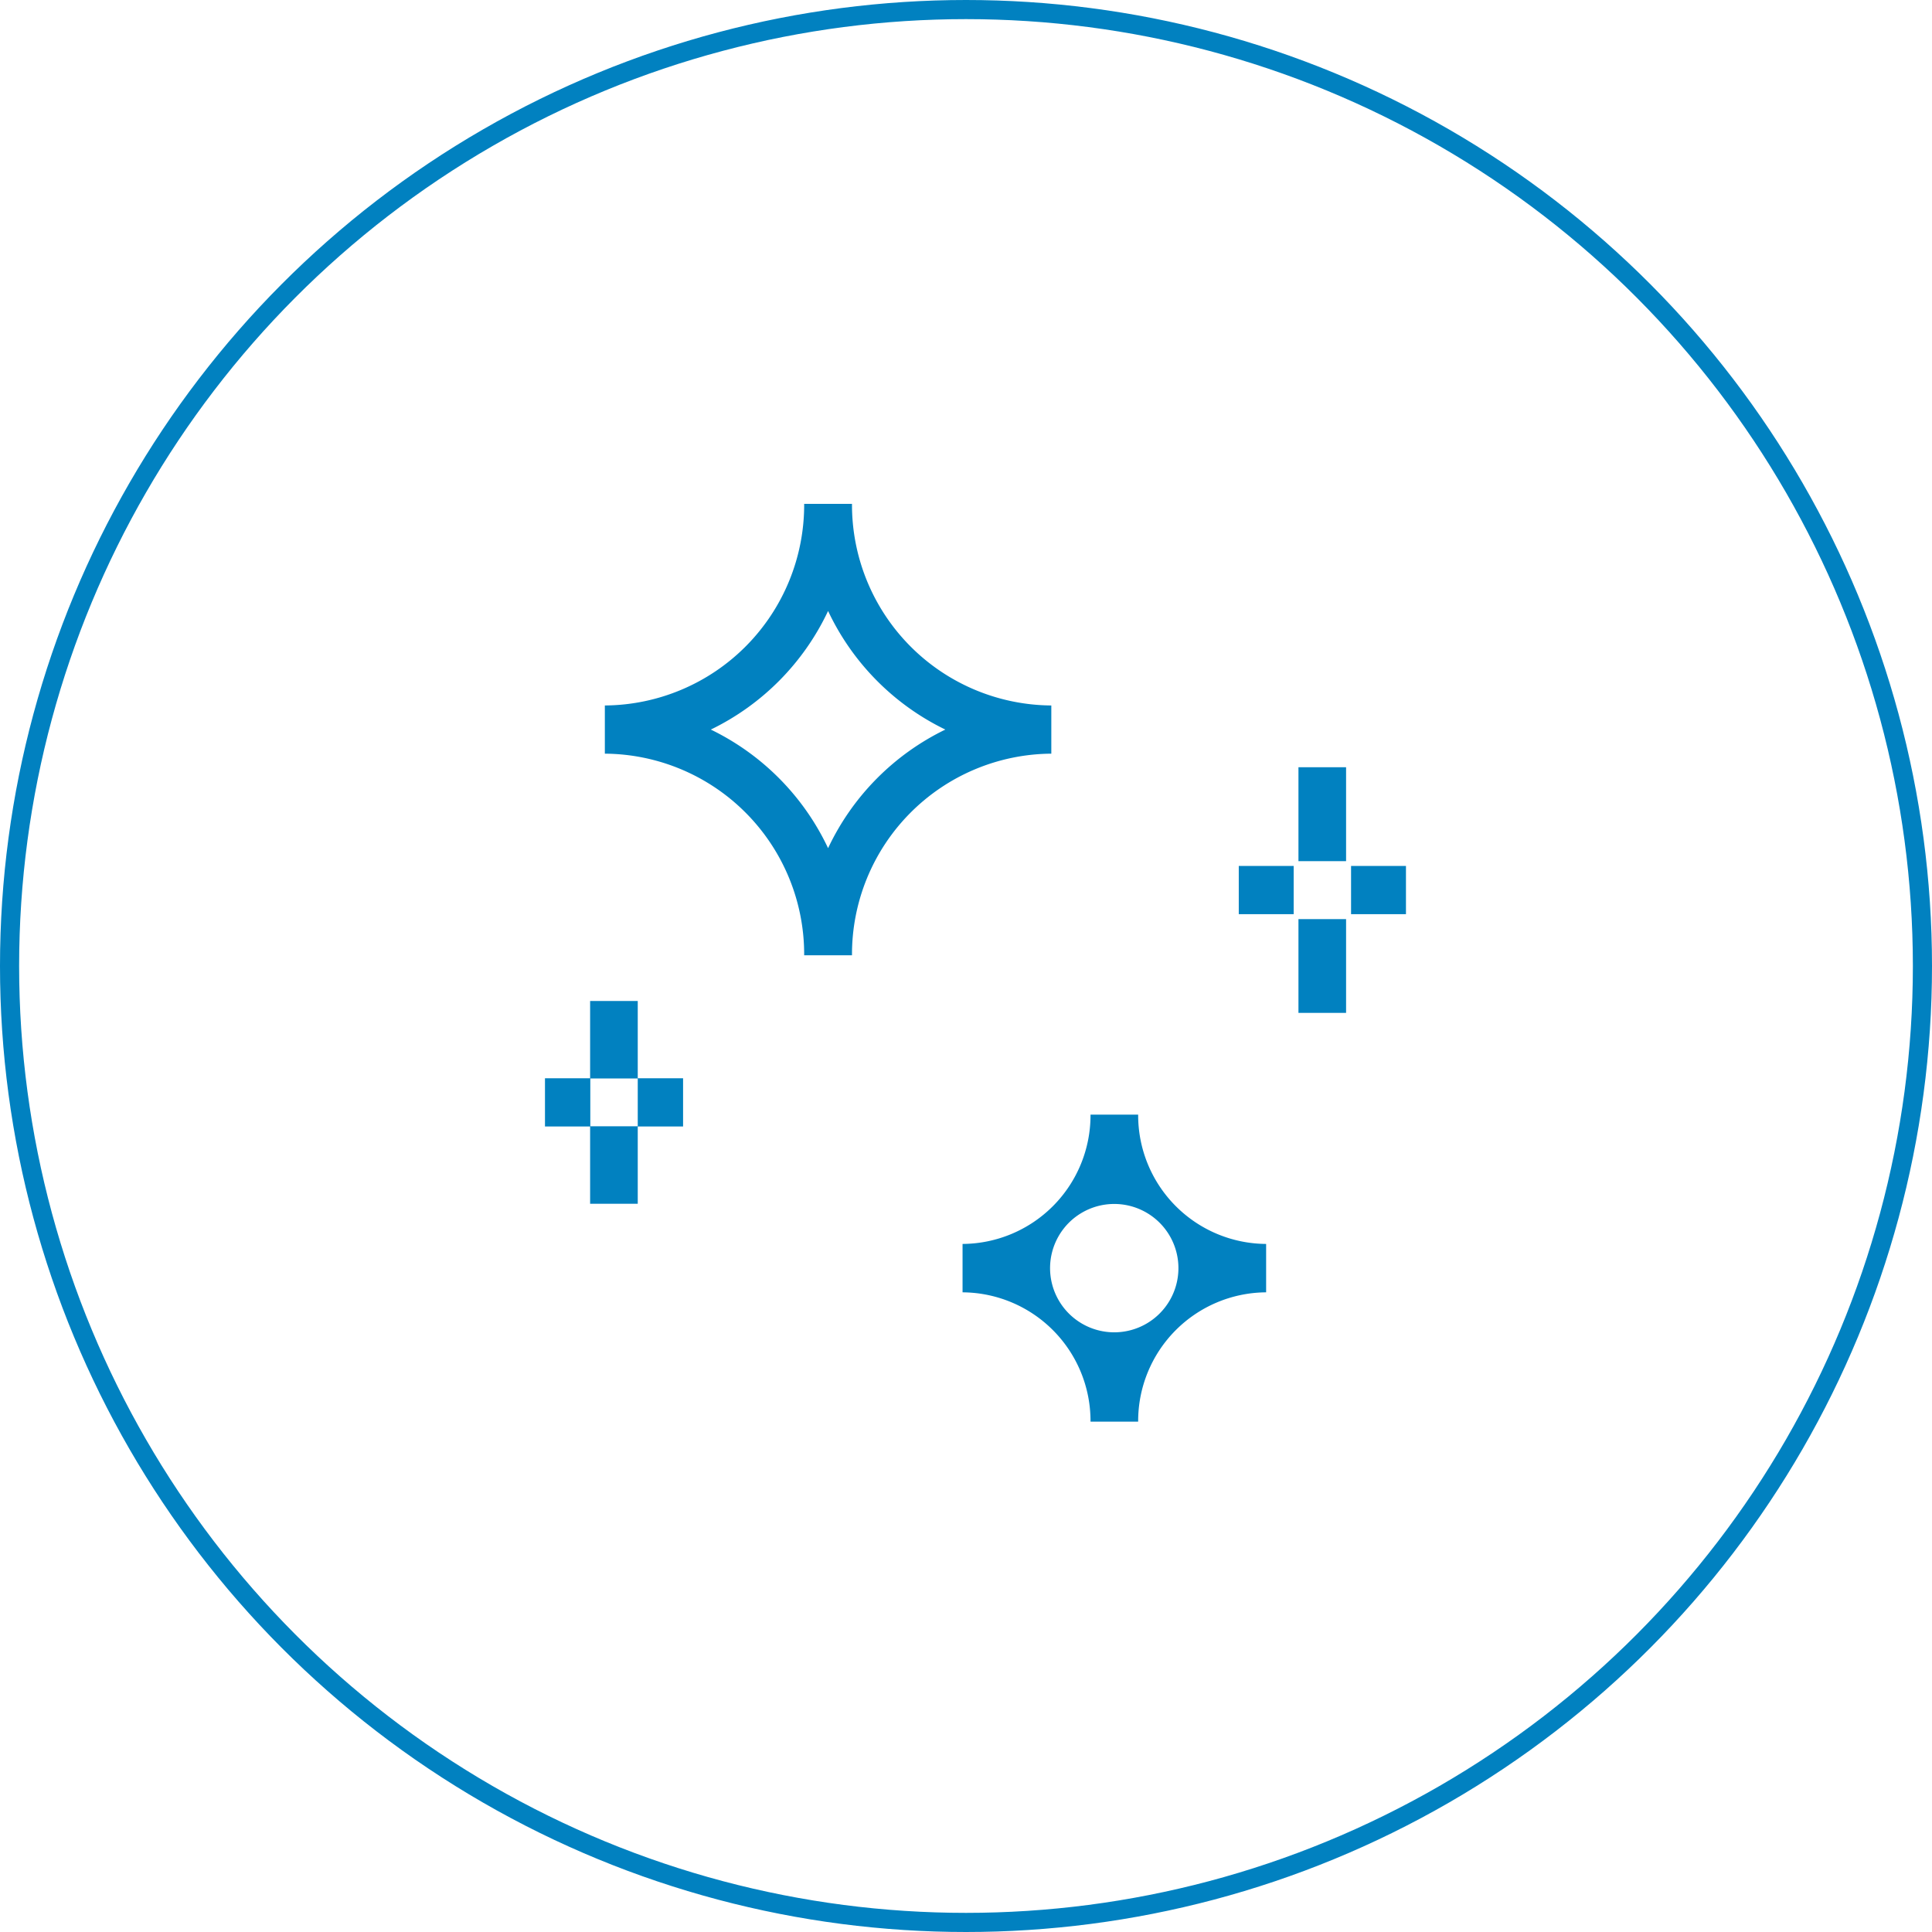
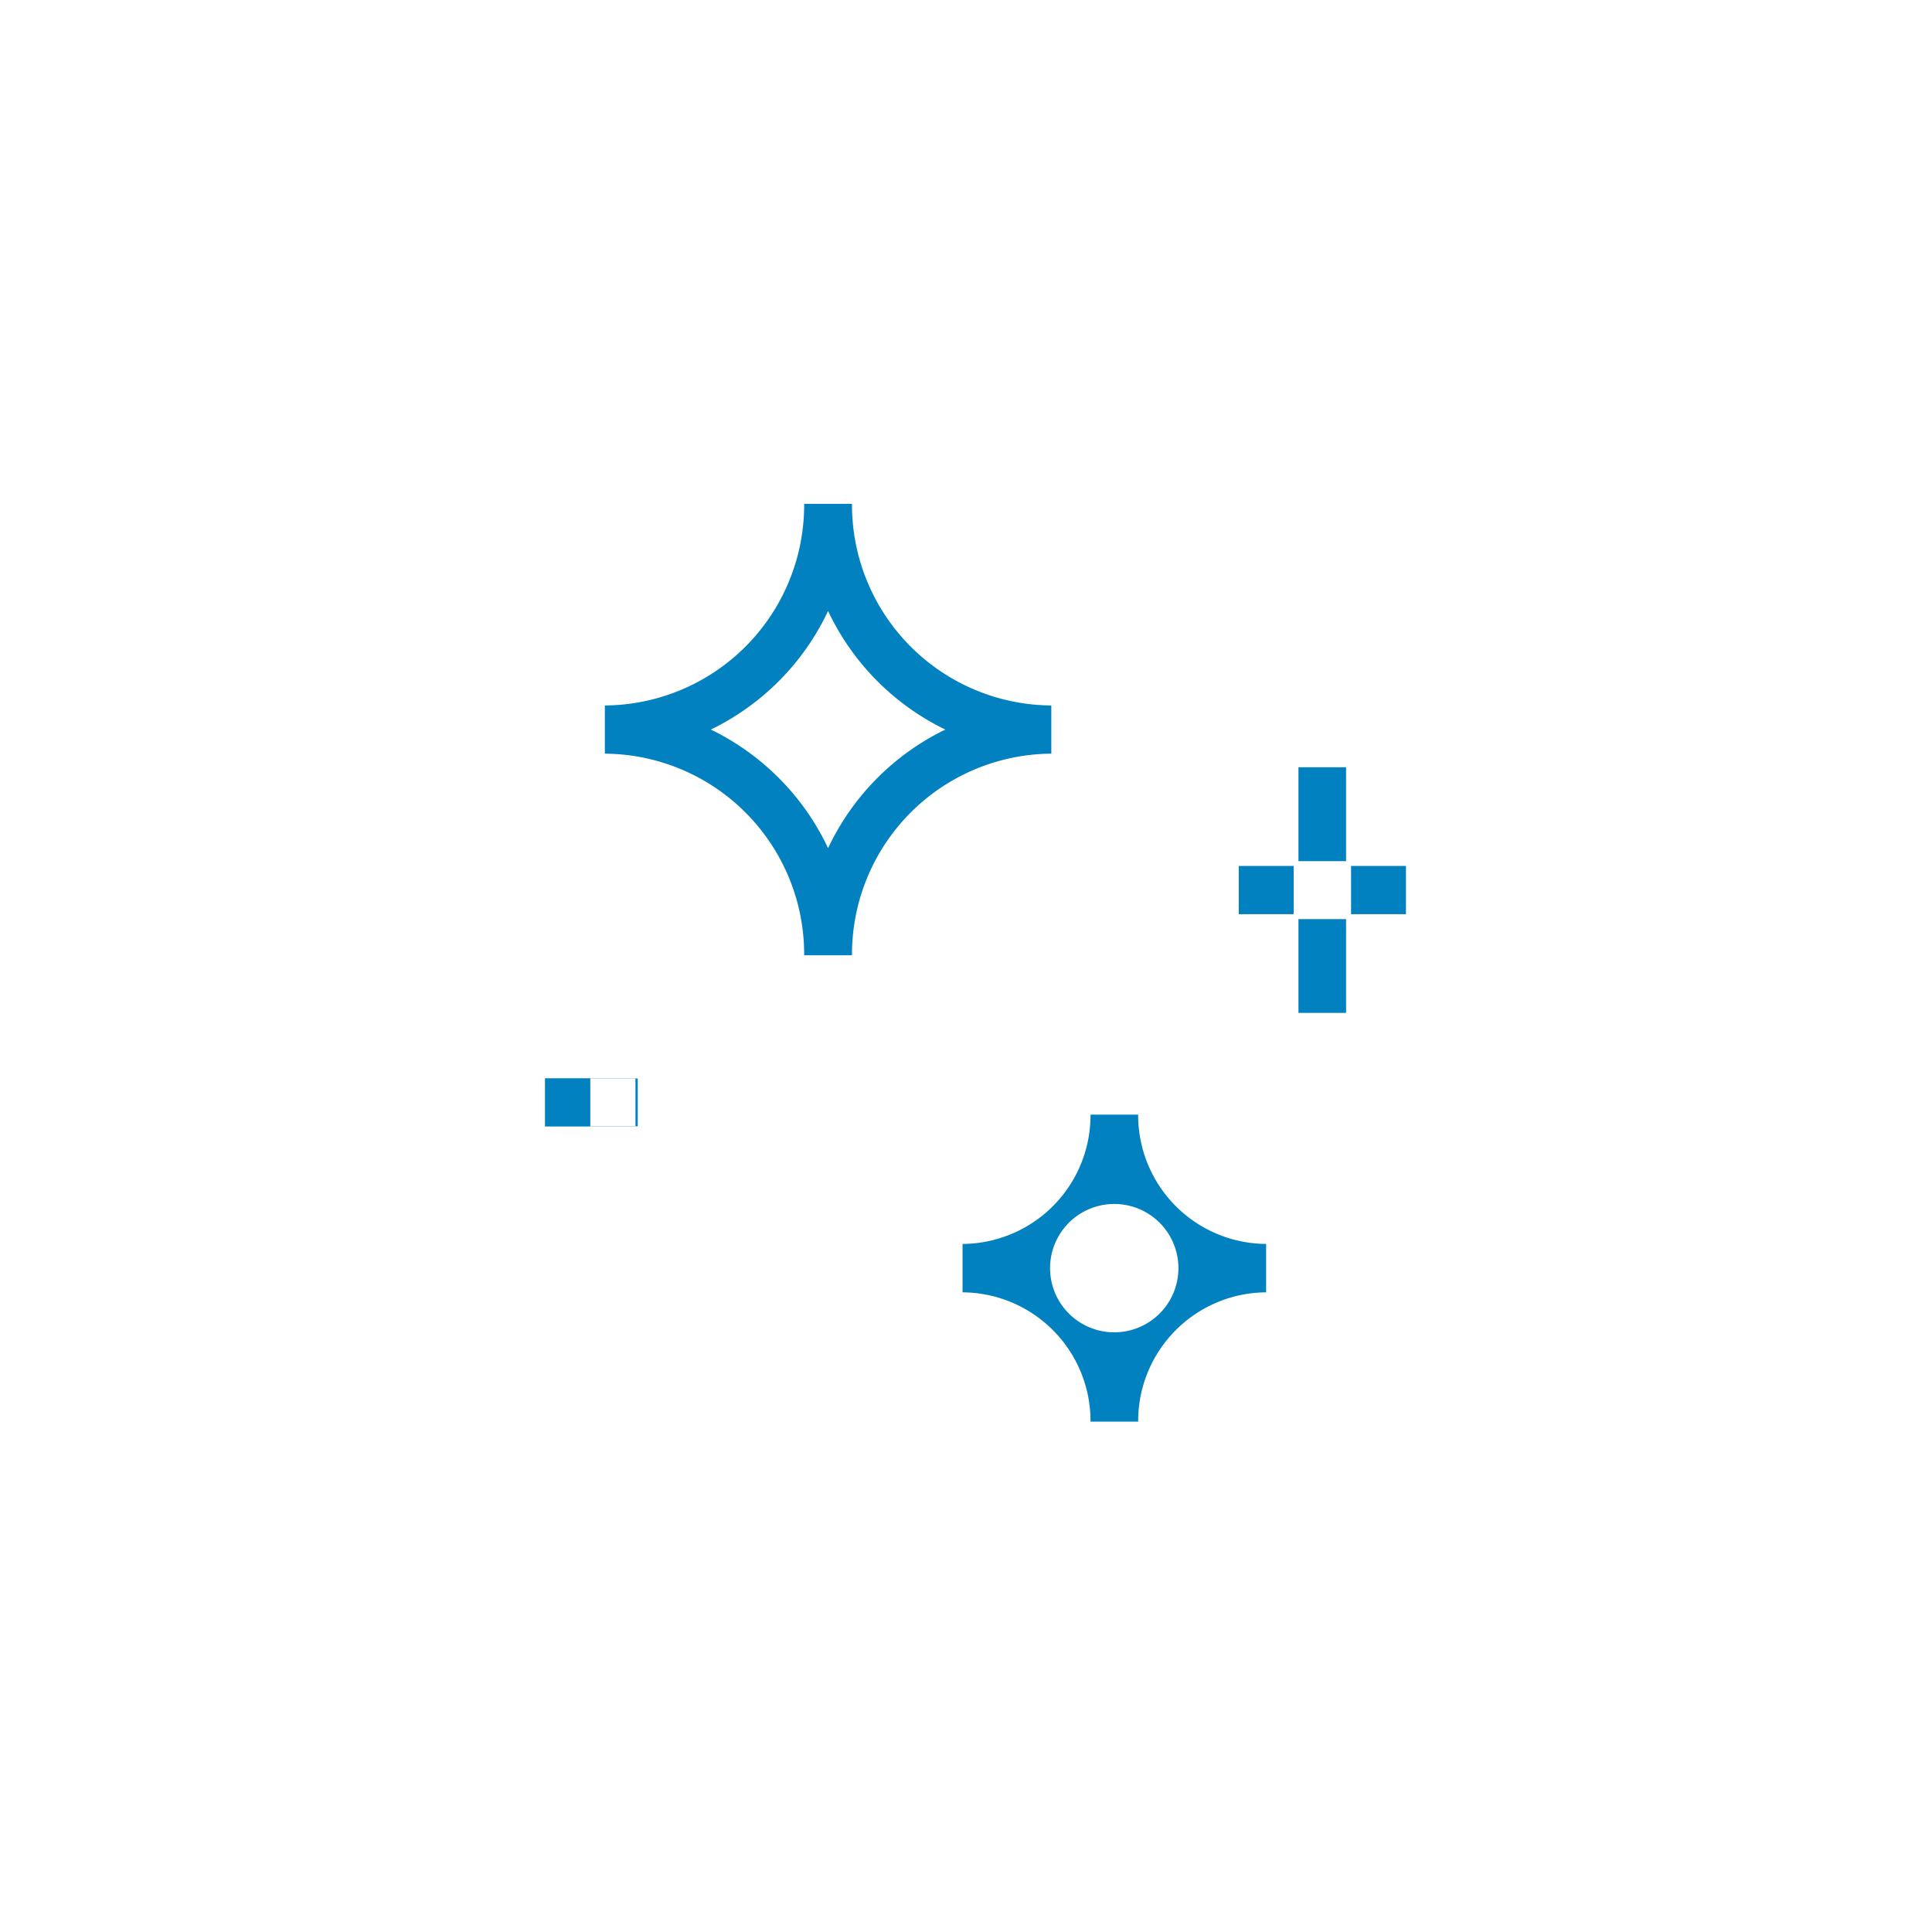
<svg xmlns="http://www.w3.org/2000/svg" id="グループ_4" data-name="グループ 4" width="101" height="101" viewBox="0 0 101 101">
  <defs>
    <style>
      .cls-1 {
        fill: none;
        stroke: #0181c0;
        stroke-linecap: round;
        stroke-width: 1px;
      }

      .cls-2 {
        fill: #0181c0;
        fill-rule: evenodd;
      }
    </style>
  </defs>
-   <circle id="楕円形_1_のコピー_5" data-name="楕円形 1 のコピー 5" class="cls-1" cx="50.5" cy="50.5" r="50" />
-   <path id="シェイプ_23" data-name="シェイプ 23" class="cls-2" d="M1094.46,1866.38a10.491,10.491,0,0,1-10.42-10.54h-2.5a10.491,10.491,0,0,1-10.42,10.54v2.52a10.491,10.491,0,0,1,10.42,10.54h2.5a10.491,10.491,0,0,1,10.42-10.54v-2.52Zm-11.67,7.46a13.082,13.082,0,0,0-6.13-6.2,13.082,13.082,0,0,0,6.13-6.2,13.082,13.082,0,0,0,6.13,6.2A13.082,13.082,0,0,0,1082.79,1873.84Zm16.21,13.93h-2.49a6.731,6.731,0,0,1-6.69,6.76v2.53a6.731,6.731,0,0,1,6.69,6.76H1099a6.731,6.731,0,0,1,6.69-6.76v-2.53A6.731,6.731,0,0,1,1099,1887.77Zm-1.25,11.38a3.355,3.355,0,0,1,0-6.71A3.355,3.355,0,0,1,1097.75,1899.15Zm6.51-21.86h2.87v-2.52h-2.87v2.52Zm5.87-2.52v2.52H1113v-2.52h-2.87Zm-2.75-.25h2.49v-4.91h-2.49v4.91Zm0,7.93h2.49v-4.9h-2.49v4.9Zm-34.54-.62h-2.49v4.04h-2.36v2.52h2.36v4.04h2.49v-4.04h2.37v-2.52h-2.37v-4.04Zm0,6.55h-2.48v-2.5h2.48v2.5Z" transform="translate(-1039.5 -1829.5)" />
+   <path id="シェイプ_23" data-name="シェイプ 23" class="cls-2" d="M1094.46,1866.38a10.491,10.491,0,0,1-10.42-10.54h-2.5a10.491,10.491,0,0,1-10.42,10.54v2.52a10.491,10.491,0,0,1,10.42,10.54h2.5a10.491,10.491,0,0,1,10.42-10.54v-2.52Zm-11.67,7.46a13.082,13.082,0,0,0-6.13-6.2,13.082,13.082,0,0,0,6.13-6.2,13.082,13.082,0,0,0,6.13,6.2A13.082,13.082,0,0,0,1082.79,1873.84Zm16.21,13.93h-2.49a6.731,6.731,0,0,1-6.69,6.76v2.53a6.731,6.731,0,0,1,6.69,6.76H1099a6.731,6.731,0,0,1,6.69-6.76v-2.53A6.731,6.731,0,0,1,1099,1887.77Zm-1.25,11.38a3.355,3.355,0,0,1,0-6.71A3.355,3.355,0,0,1,1097.75,1899.15Zm6.51-21.86h2.87v-2.52h-2.87v2.52Zm5.87-2.52v2.52H1113v-2.52h-2.87Zm-2.75-.25h2.49v-4.91h-2.49v4.91Zm0,7.93h2.49v-4.9h-2.49v4.9Zm-34.54-.62h-2.49v4.04h-2.36v2.52h2.36v4.04v-4.04h2.37v-2.52h-2.37v-4.04Zm0,6.55h-2.48v-2.5h2.48v2.5Z" transform="translate(-1039.5 -1829.5)" />
</svg>